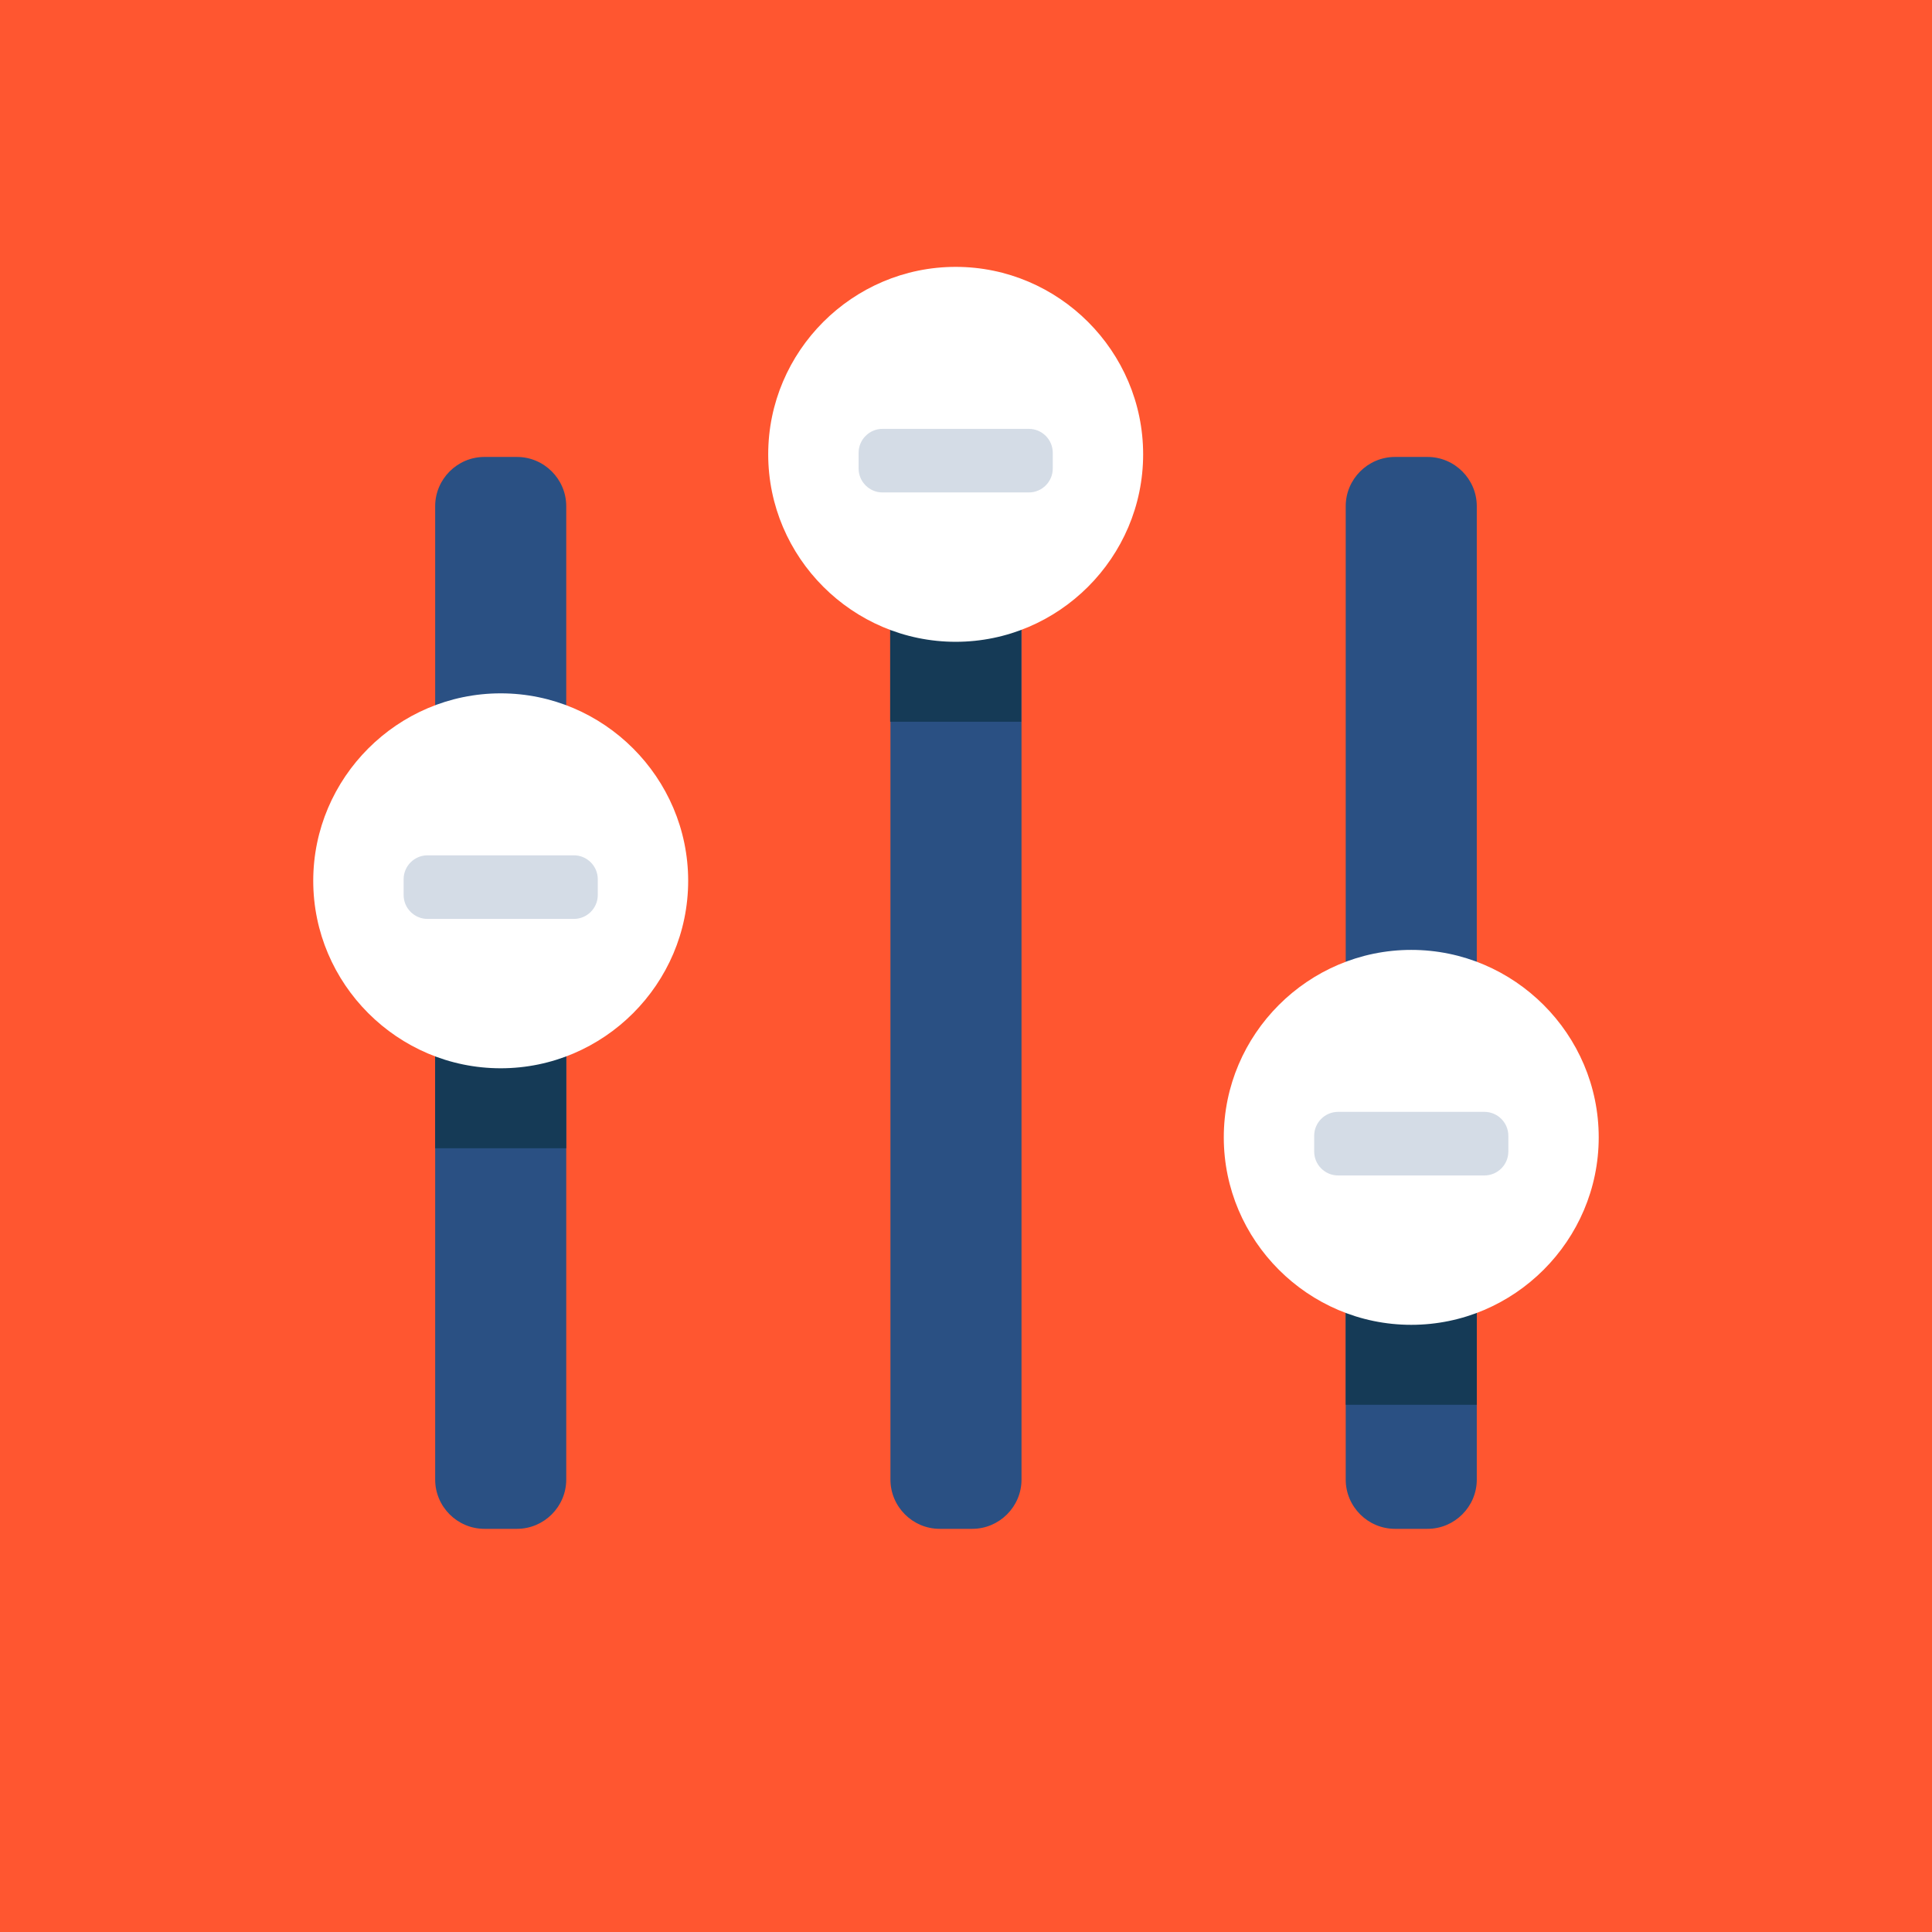
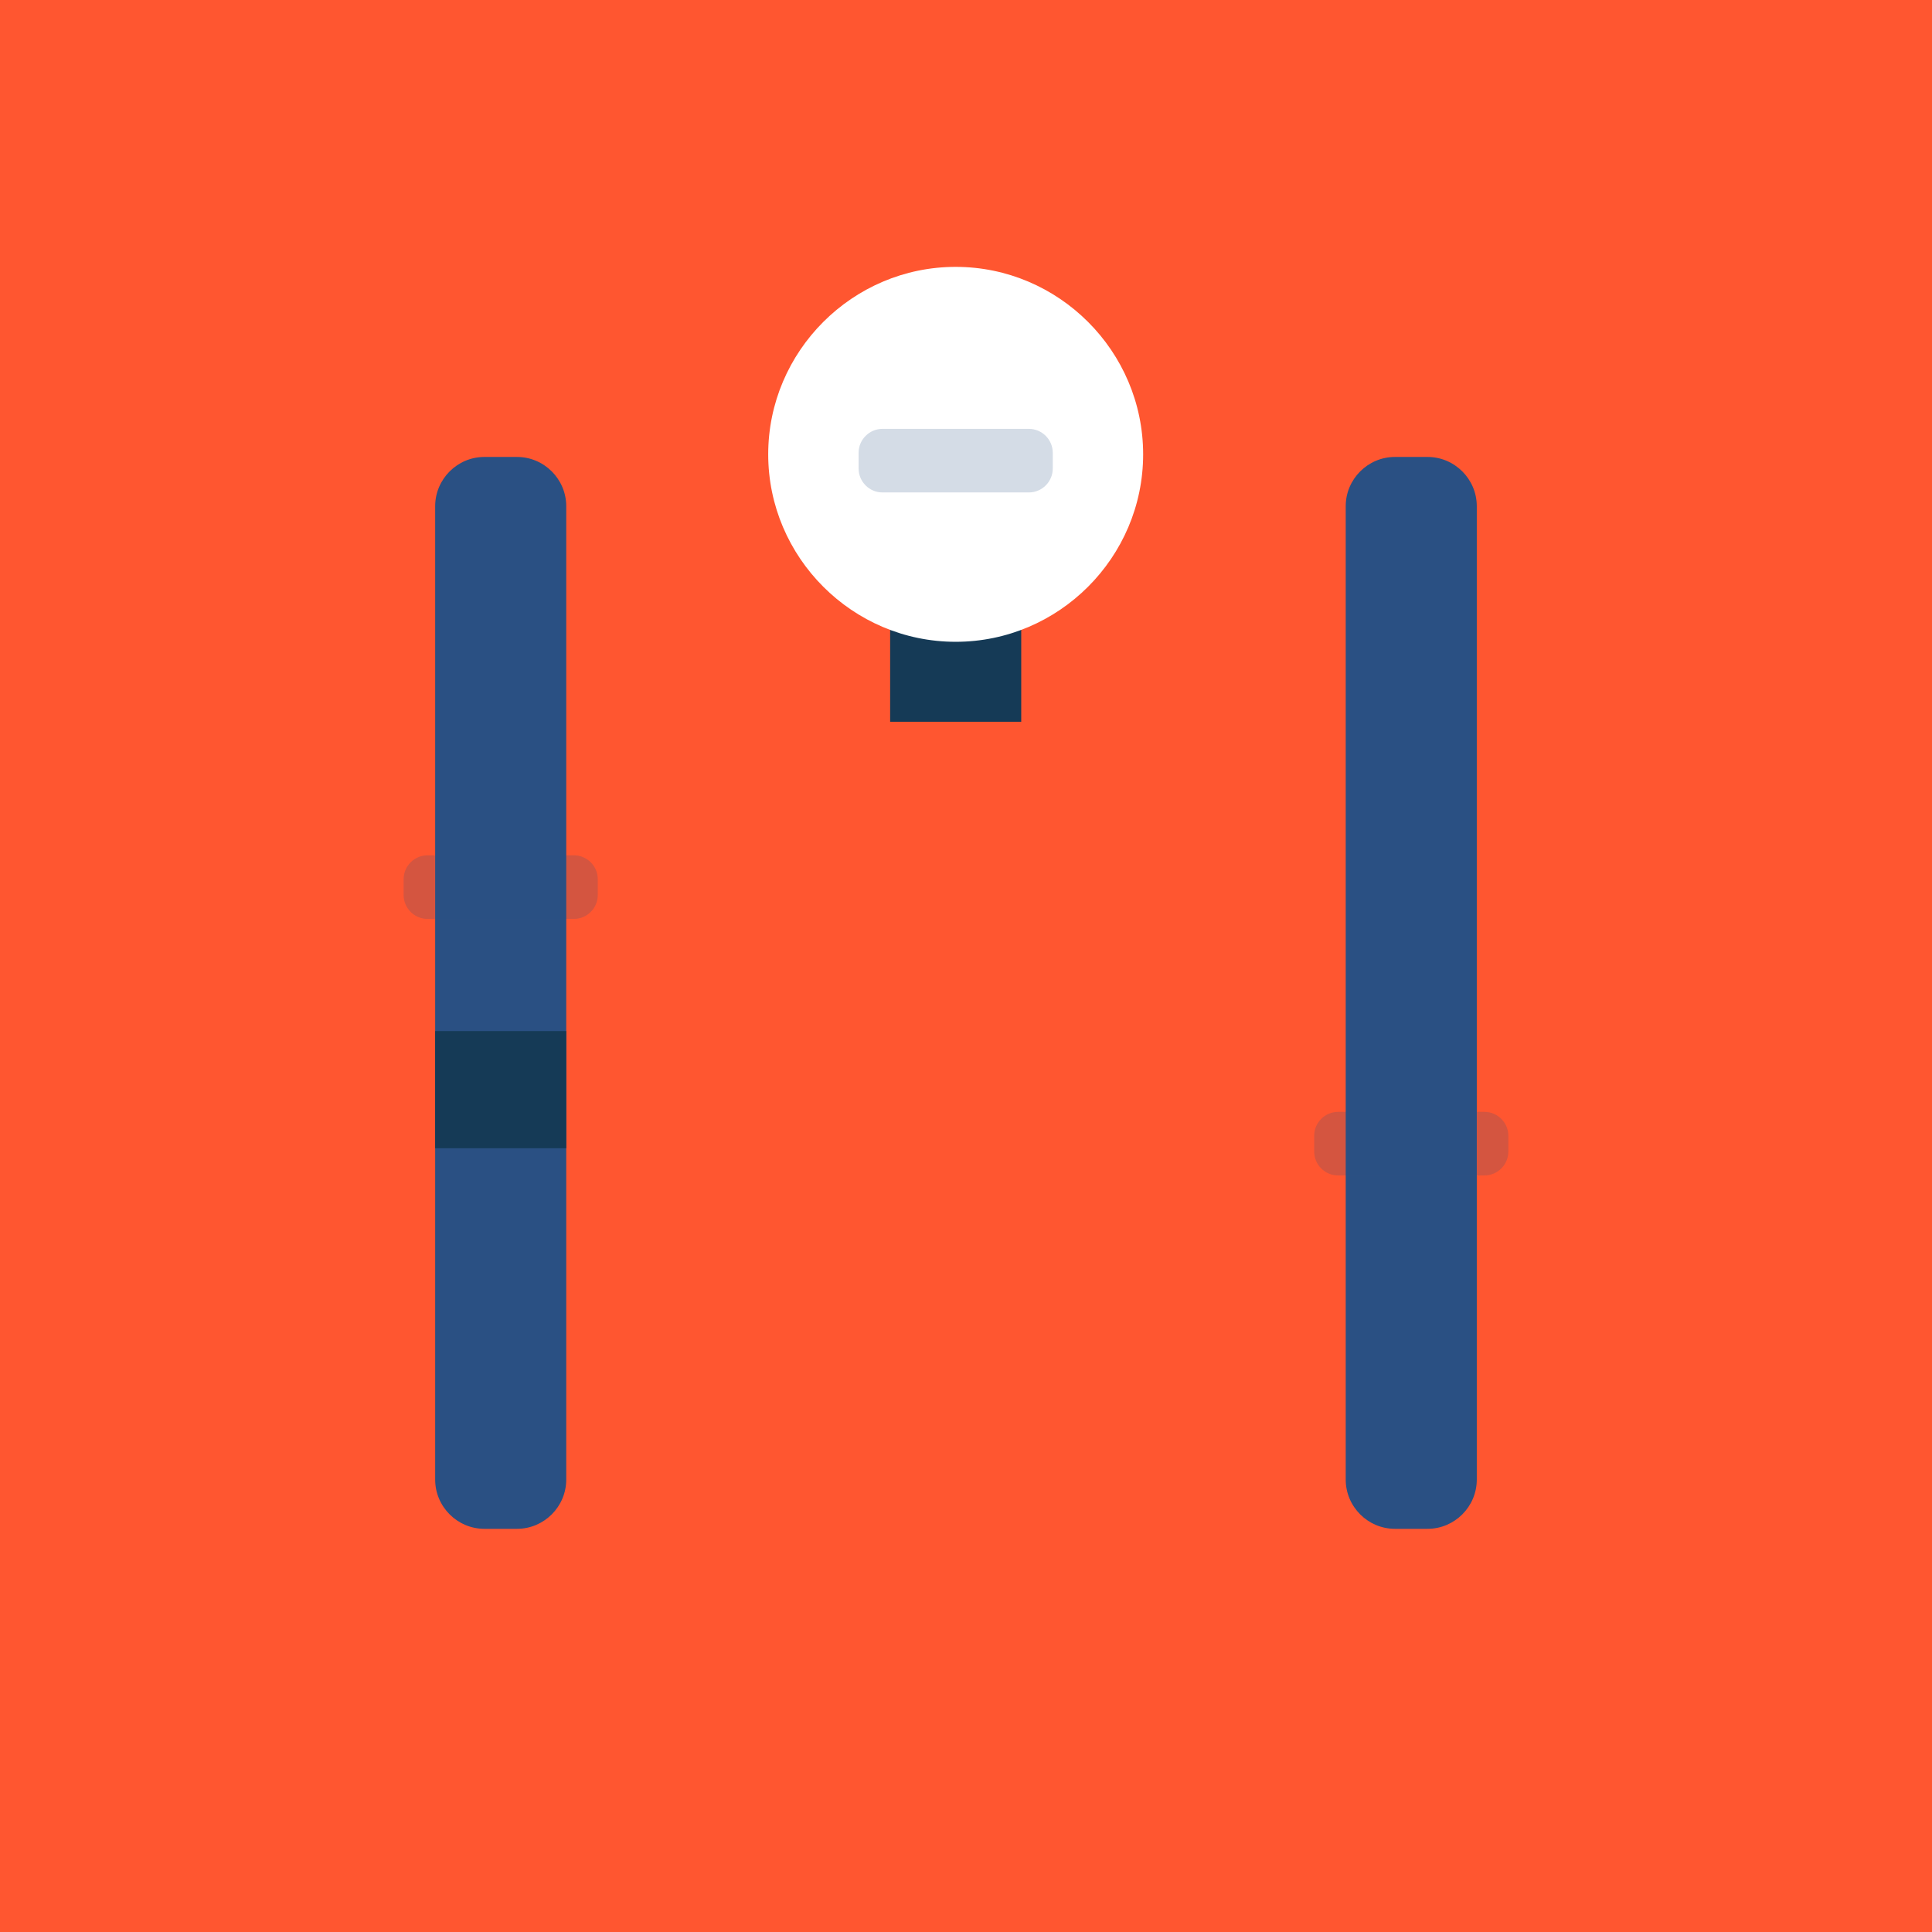
<svg xmlns="http://www.w3.org/2000/svg" viewBox="0 0 128 128" version="1.1" width="40" height="40">
  <defs>
    <rect id="path-1" x="0" y="0" width="128" height="128" fill="#FF5630" />
  </defs>
  <g id="Page-1" stroke="none" stroke-width="1" fill="none" fill-rule="evenodd">
    <g id="project_avatar_settings">
      <g>
        <rect id="path-1" x="0" y="0" width="128" height="128" fill="#FF5630" />
        <g id="Settings" fill-rule="nonzero">
          <g transform="translate(20, 17)">
            <path d="M74.578,84.289 L72.42,84.289 C70.625,84.289 69.157,82.821 69.157,81.026 L69.157,16.537 C69.157,14.742 70.625,13.274 72.42,13.274 L74.578,13.274 C76.373,13.274 77.841,14.742 77.841,16.537 L77.841,81.026 C77.842,82.82 76.373,84.289 74.578,84.289 Z" id="Shape" fill="#2A5083" />
            <path d="M14.252,84.289 L12.094,84.289 C10.299,84.289 8.831,82.821 8.831,81.026 L8.831,16.537 C8.831,14.742 10.299,13.274 12.094,13.274 L14.252,13.274 C16.047,13.274 17.515,14.742 17.515,16.537 L17.515,81.026 C17.515,82.82 16.047,84.289 14.252,84.289 Z" id="Shape" fill="#2A5083" />
            <rect id="Rectangle-path" fill="#153A56" x="8.83" y="51.311" width="8.685" height="7.763" />
-             <path d="M13.173,53.776 L13.173,53.776 C6.342,53.776 0.753,48.187 0.753,41.356 L0.753,41.356 C0.753,34.525 6.342,28.936 13.173,28.936 L13.173,28.936 C20.004,28.936 25.593,34.525 25.593,41.356 L25.593,41.356 C25.593,48.187 20.004,53.776 13.173,53.776 Z" id="Shape" fill="#FFFFFF" />
            <path d="M18.021,43.881 L8.324,43.881 C7.453,43.881 6.741,43.169 6.741,42.298 L6.741,41.25 C6.741,40.379 7.453,39.667 8.324,39.667 L18.021,39.667 C18.892,39.667 19.604,40.379 19.604,41.25 L19.604,42.297 C19.605,43.168 18.892,43.881 18.021,43.881 Z" id="Shape" fill="#2A5083" opacity="0.2" />
-             <rect id="Rectangle-path" fill="#153A56" x="69.157" y="68.307" width="8.685" height="7.763" />
-             <path d="M73.499,70.773 L73.499,70.773 C66.668,70.773 61.079,65.184 61.079,58.353 L61.079,58.353 C61.079,51.522 66.668,45.933 73.499,45.933 L73.499,45.933 C80.33,45.933 85.919,51.522 85.919,58.353 L85.919,58.353 C85.919,65.183 80.33,70.773 73.499,70.773 Z" id="Shape" fill="#FFFFFF" />
            <path d="M78.348,60.877 L68.651,60.877 C67.78,60.877 67.068,60.165 67.068,59.294 L67.068,58.247 C67.068,57.376 67.781,56.664 68.651,56.664 L78.348,56.664 C79.219,56.664 79.931,57.377 79.931,58.247 L79.931,59.294 C79.931,60.165 79.219,60.877 78.348,60.877 Z" id="Shape" fill="#2A5083" opacity="0.2" />
-             <path d="M44.415,84.289 L42.257,84.289 C40.462,84.289 38.994,82.821 38.994,81.026 L38.994,16.537 C38.994,14.742 40.462,13.274 42.257,13.274 L44.415,13.274 C46.21,13.274 47.678,14.742 47.678,16.537 L47.678,81.026 C47.678,82.82 46.21,84.289 44.415,84.289 Z" id="Shape" fill="#2A5083" />
            <rect id="Rectangle-path" fill="#153A56" x="38.974" y="23.055" width="8.685" height="7.763" />
            <path d="M43.316,25.521 L43.316,25.521 C36.485,25.521 30.896,19.932 30.896,13.101 L30.896,13.101 C30.896,6.27 36.485,0.681 43.316,0.681 L43.316,0.681 C50.147,0.681 55.736,6.27 55.736,13.101 L55.736,13.101 C55.736,19.932 50.147,25.521 43.316,25.521 Z" id="Shape" fill="#FFFFFF" />
            <path d="M48.165,15.626 L38.468,15.626 C37.597,15.626 36.885,14.914 36.885,14.043 L36.885,12.996 C36.885,12.125 37.597,11.413 38.468,11.413 L48.165,11.413 C49.036,11.413 49.748,12.125 49.748,12.996 L49.748,14.043 C49.748,14.913 49.036,15.626 48.165,15.626 Z" id="Shape" fill="#2A5083" opacity="0.2" />
          </g>
        </g>
      </g>
    </g>
  </g>
</svg>